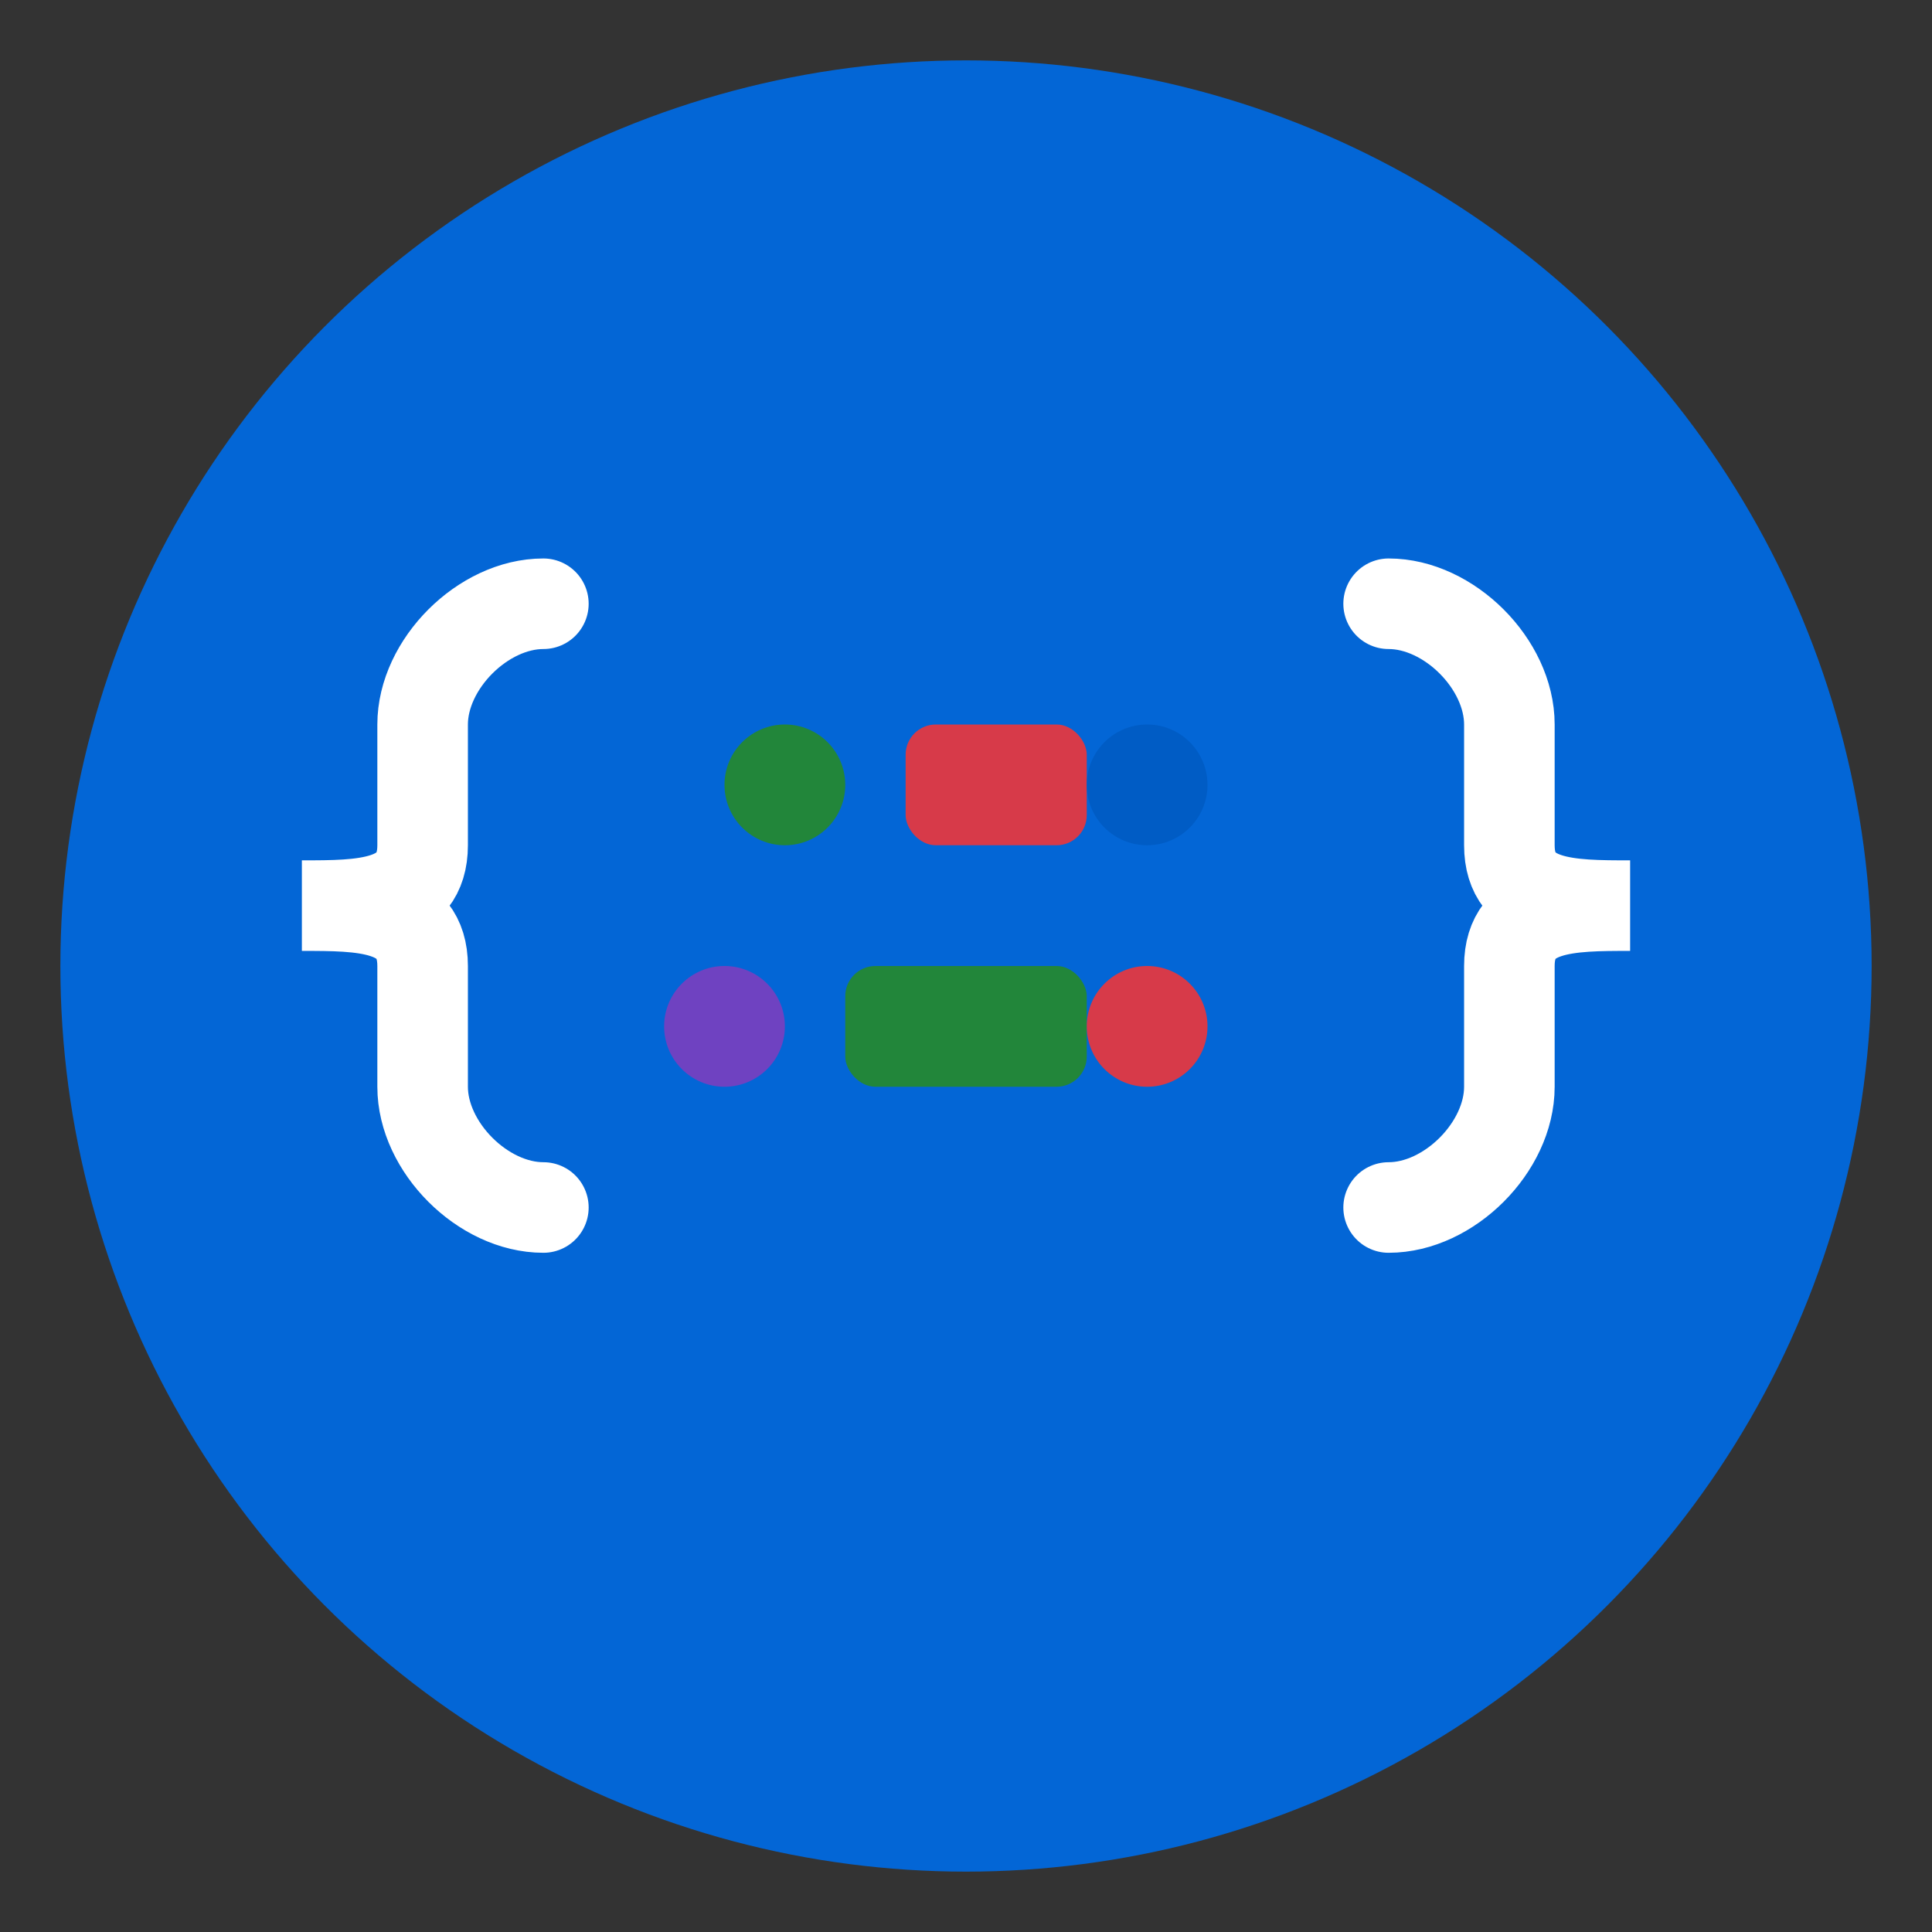
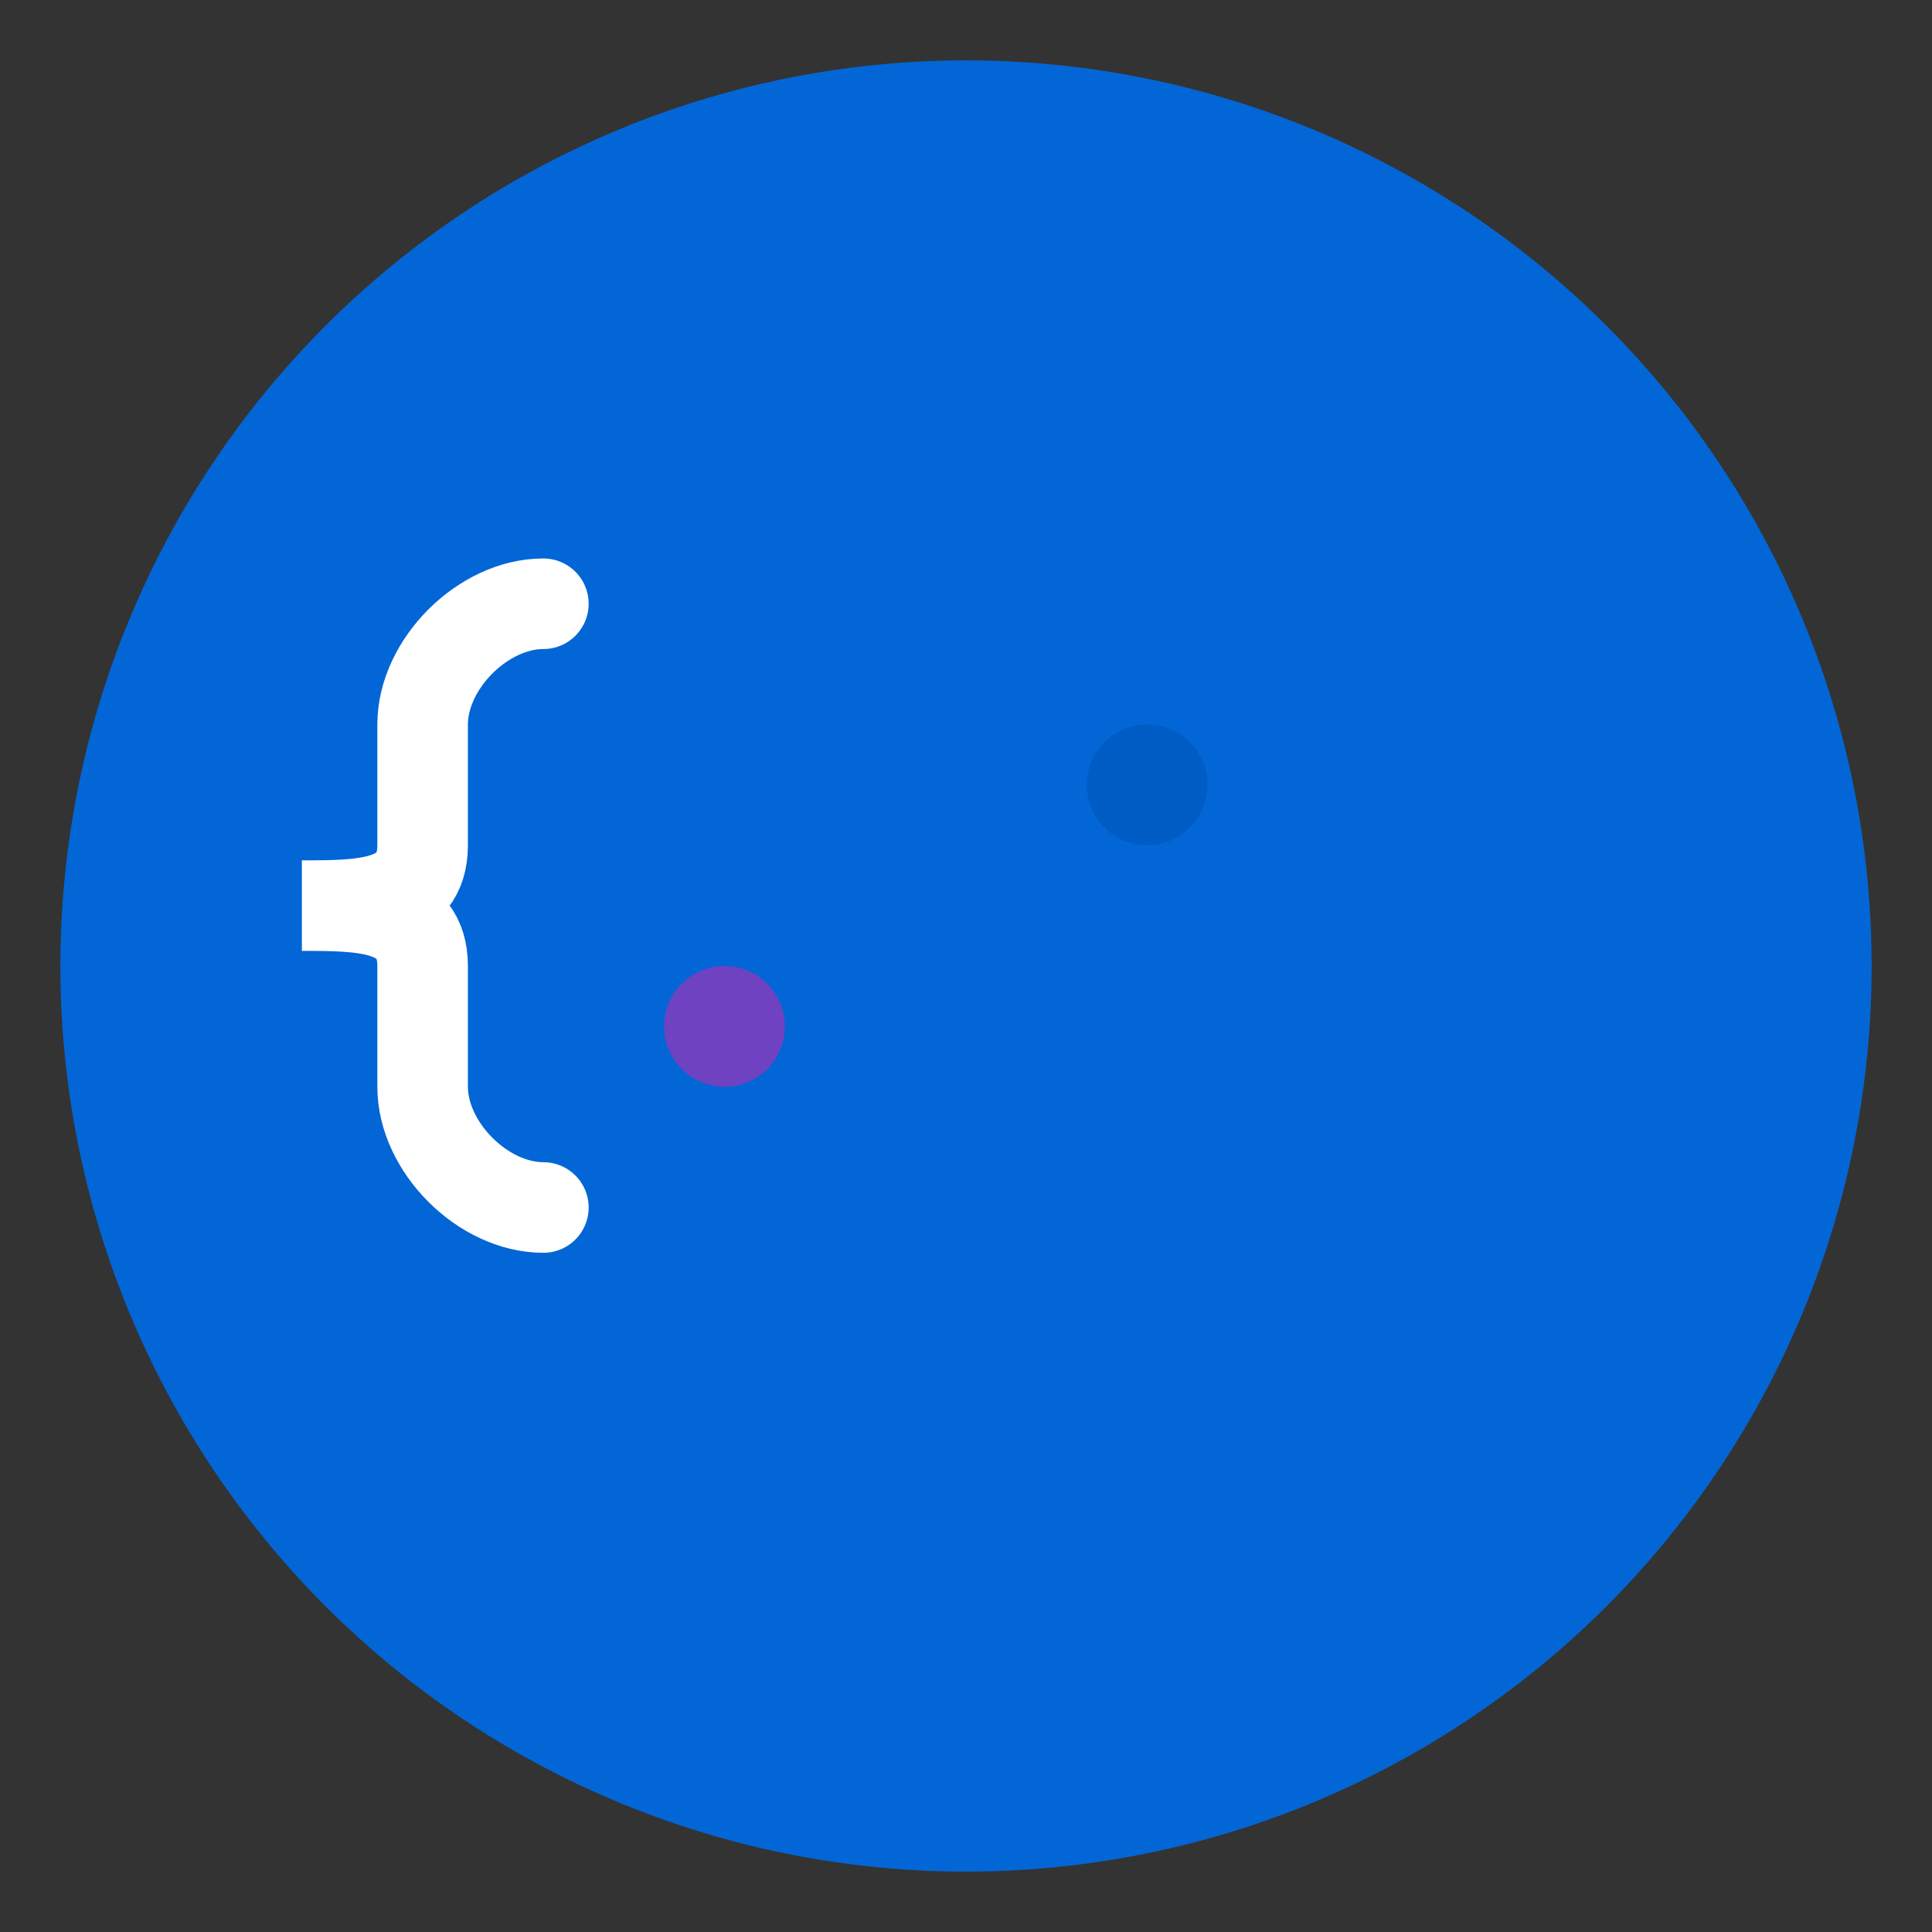
<svg xmlns="http://www.w3.org/2000/svg" width="32" height="32" viewBox="0 0 32 32" fill="none">
  <rect x="0" y="0" width="32" height="32" fill="#333333" stroke="none" />
  <circle cx="16" cy="16" r="15" fill="#0366d6" />
  <path d="M9 10 C8 10 7 11 7 12 L7 14 C7 15 6 15 5 15 C6 15 7 15 7 16 L7 18 C7 19 8 20 9 20" stroke="#ffffff" stroke-width="1.5" fill="none" stroke-linecap="round" />
-   <path d="M23 10 C24 10 25 11 25 12 L25 14 C25 15 26 15 27 15 C26 15 25 15 25 16 L25 18 C25 19 24 20 23 20" stroke="#ffffff" stroke-width="1.5" fill="none" stroke-linecap="round" />
-   <circle cx="13" cy="13" r="1" fill="#22863a" />
-   <rect x="15" y="12" width="3" height="2" rx="0.5" fill="#d73a49" />
  <circle cx="19" cy="13" r="1" fill="#005cc5" />
  <circle cx="12" cy="17" r="1" fill="#6f42c1" />
-   <rect x="14" y="16" width="4" height="2" rx="0.5" fill="#22863a" />
-   <circle cx="19" cy="17" r="1" fill="#d73a49" />
</svg>